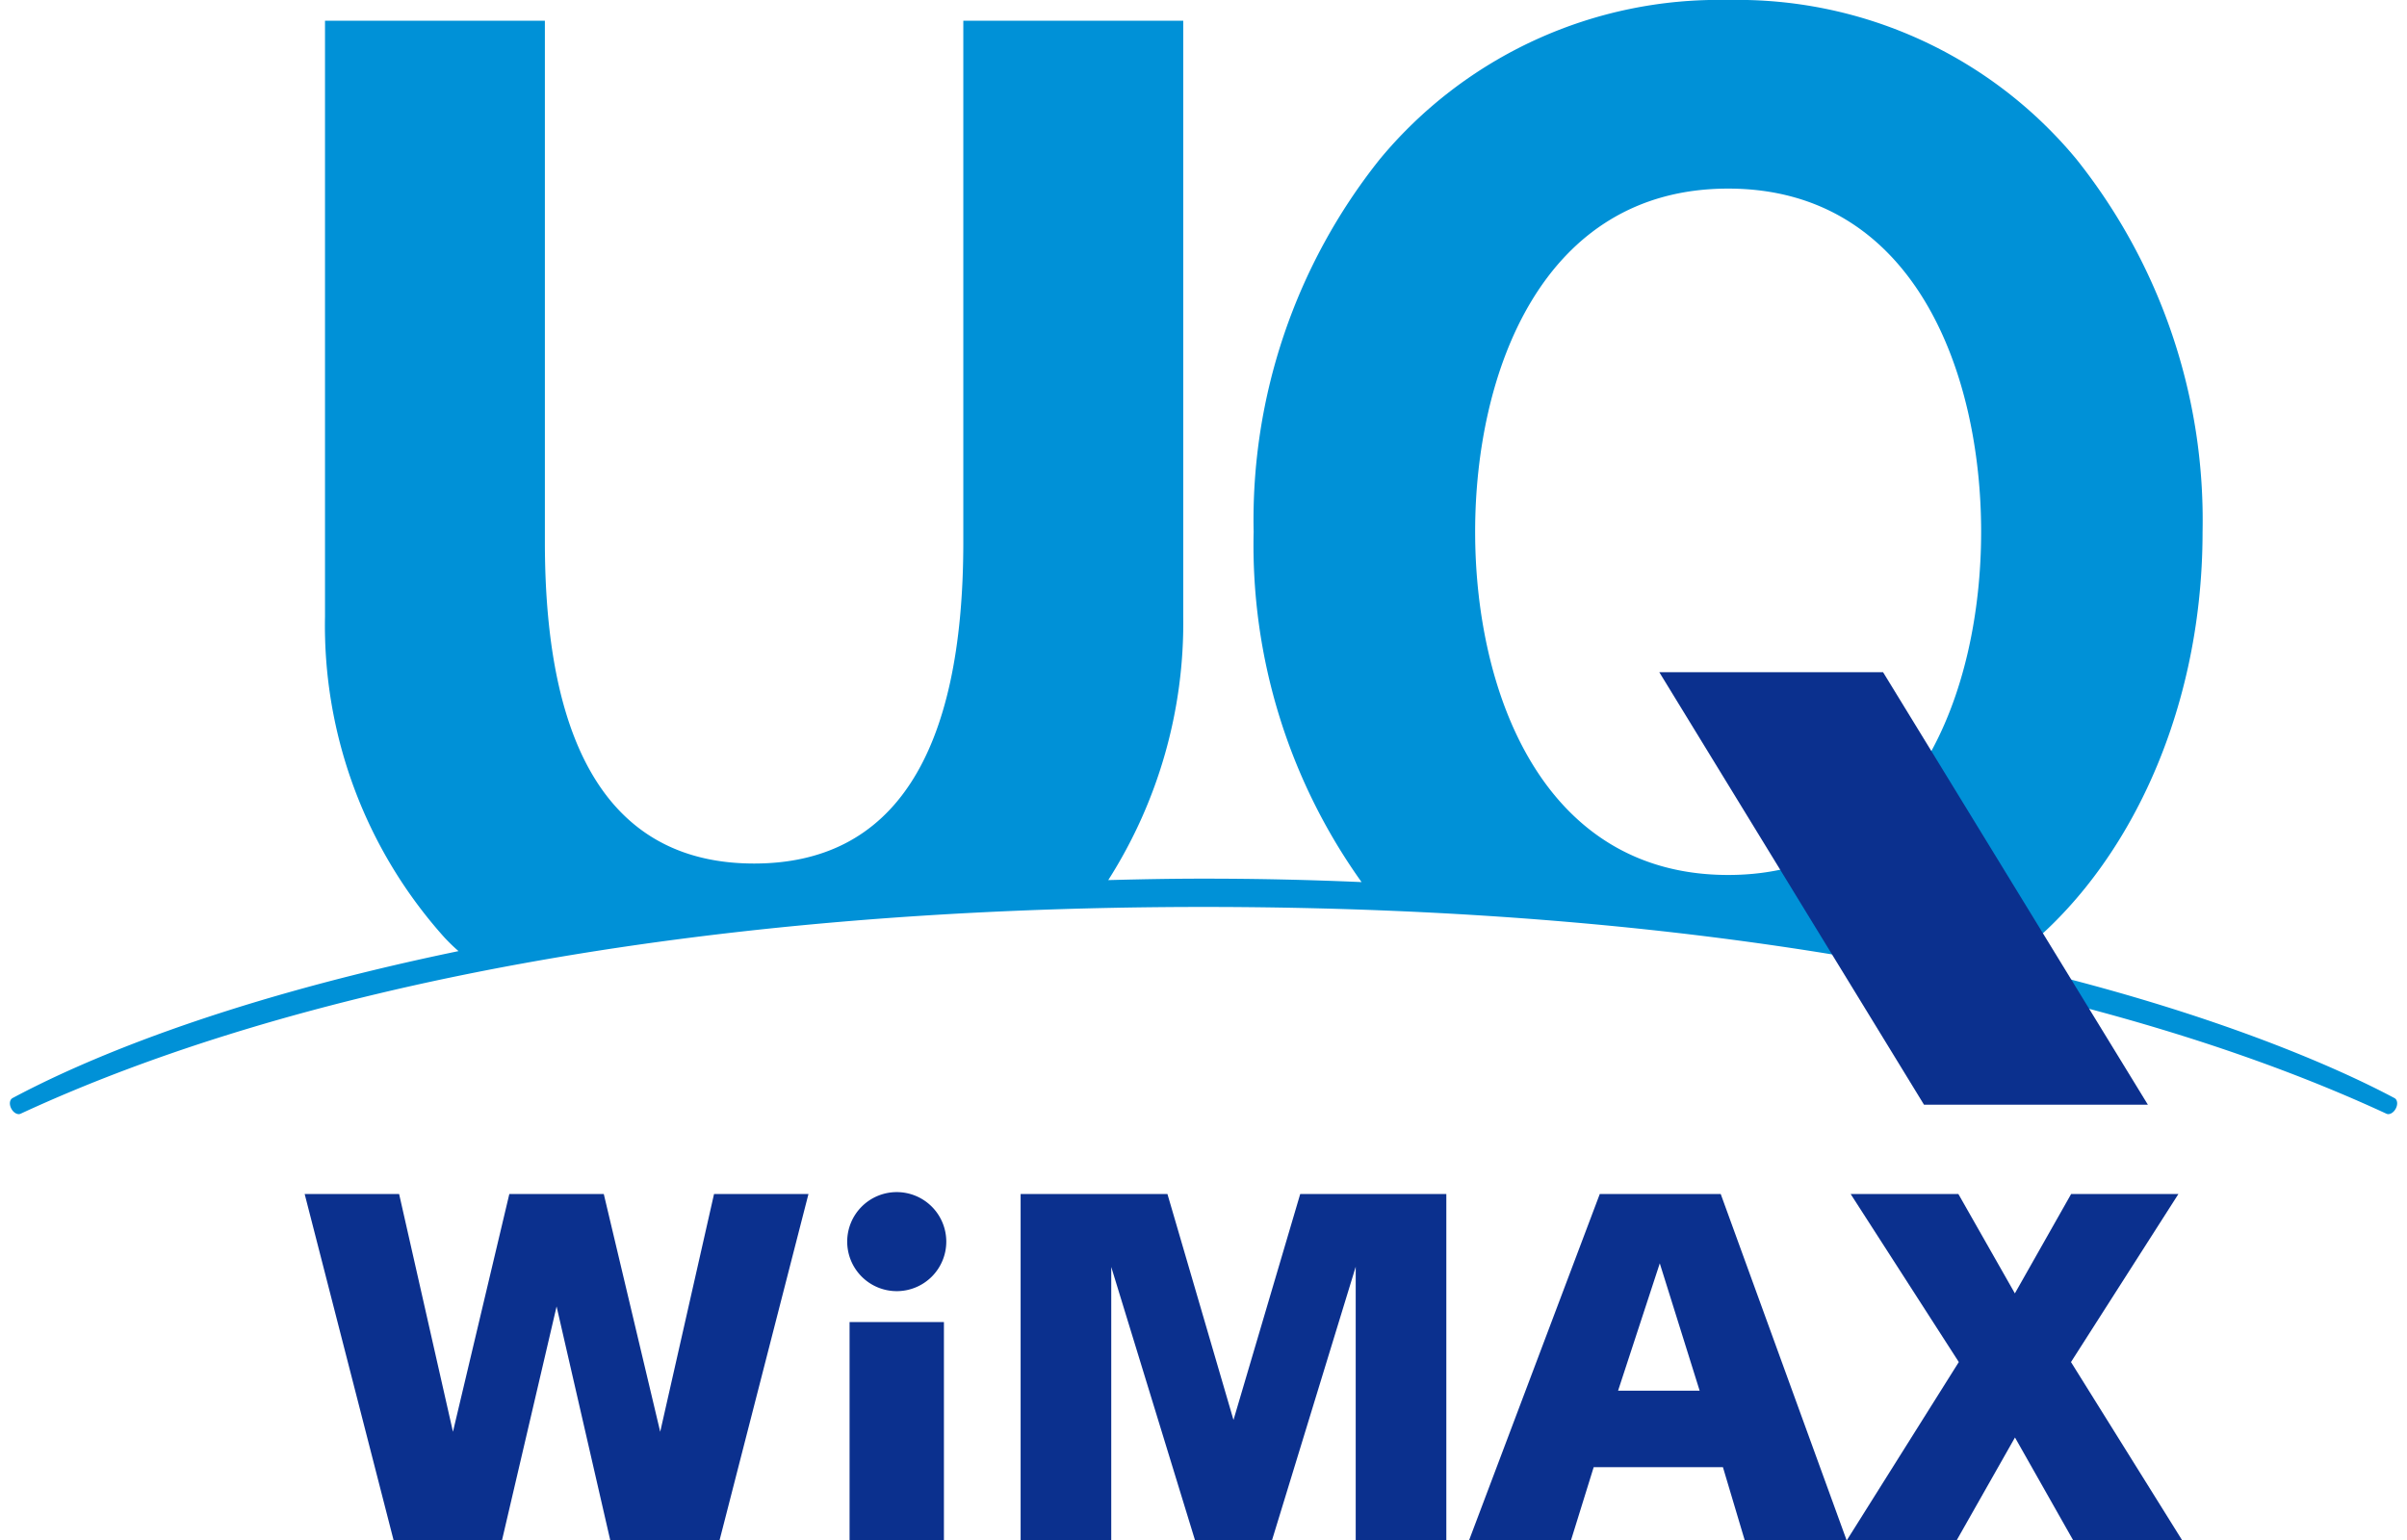
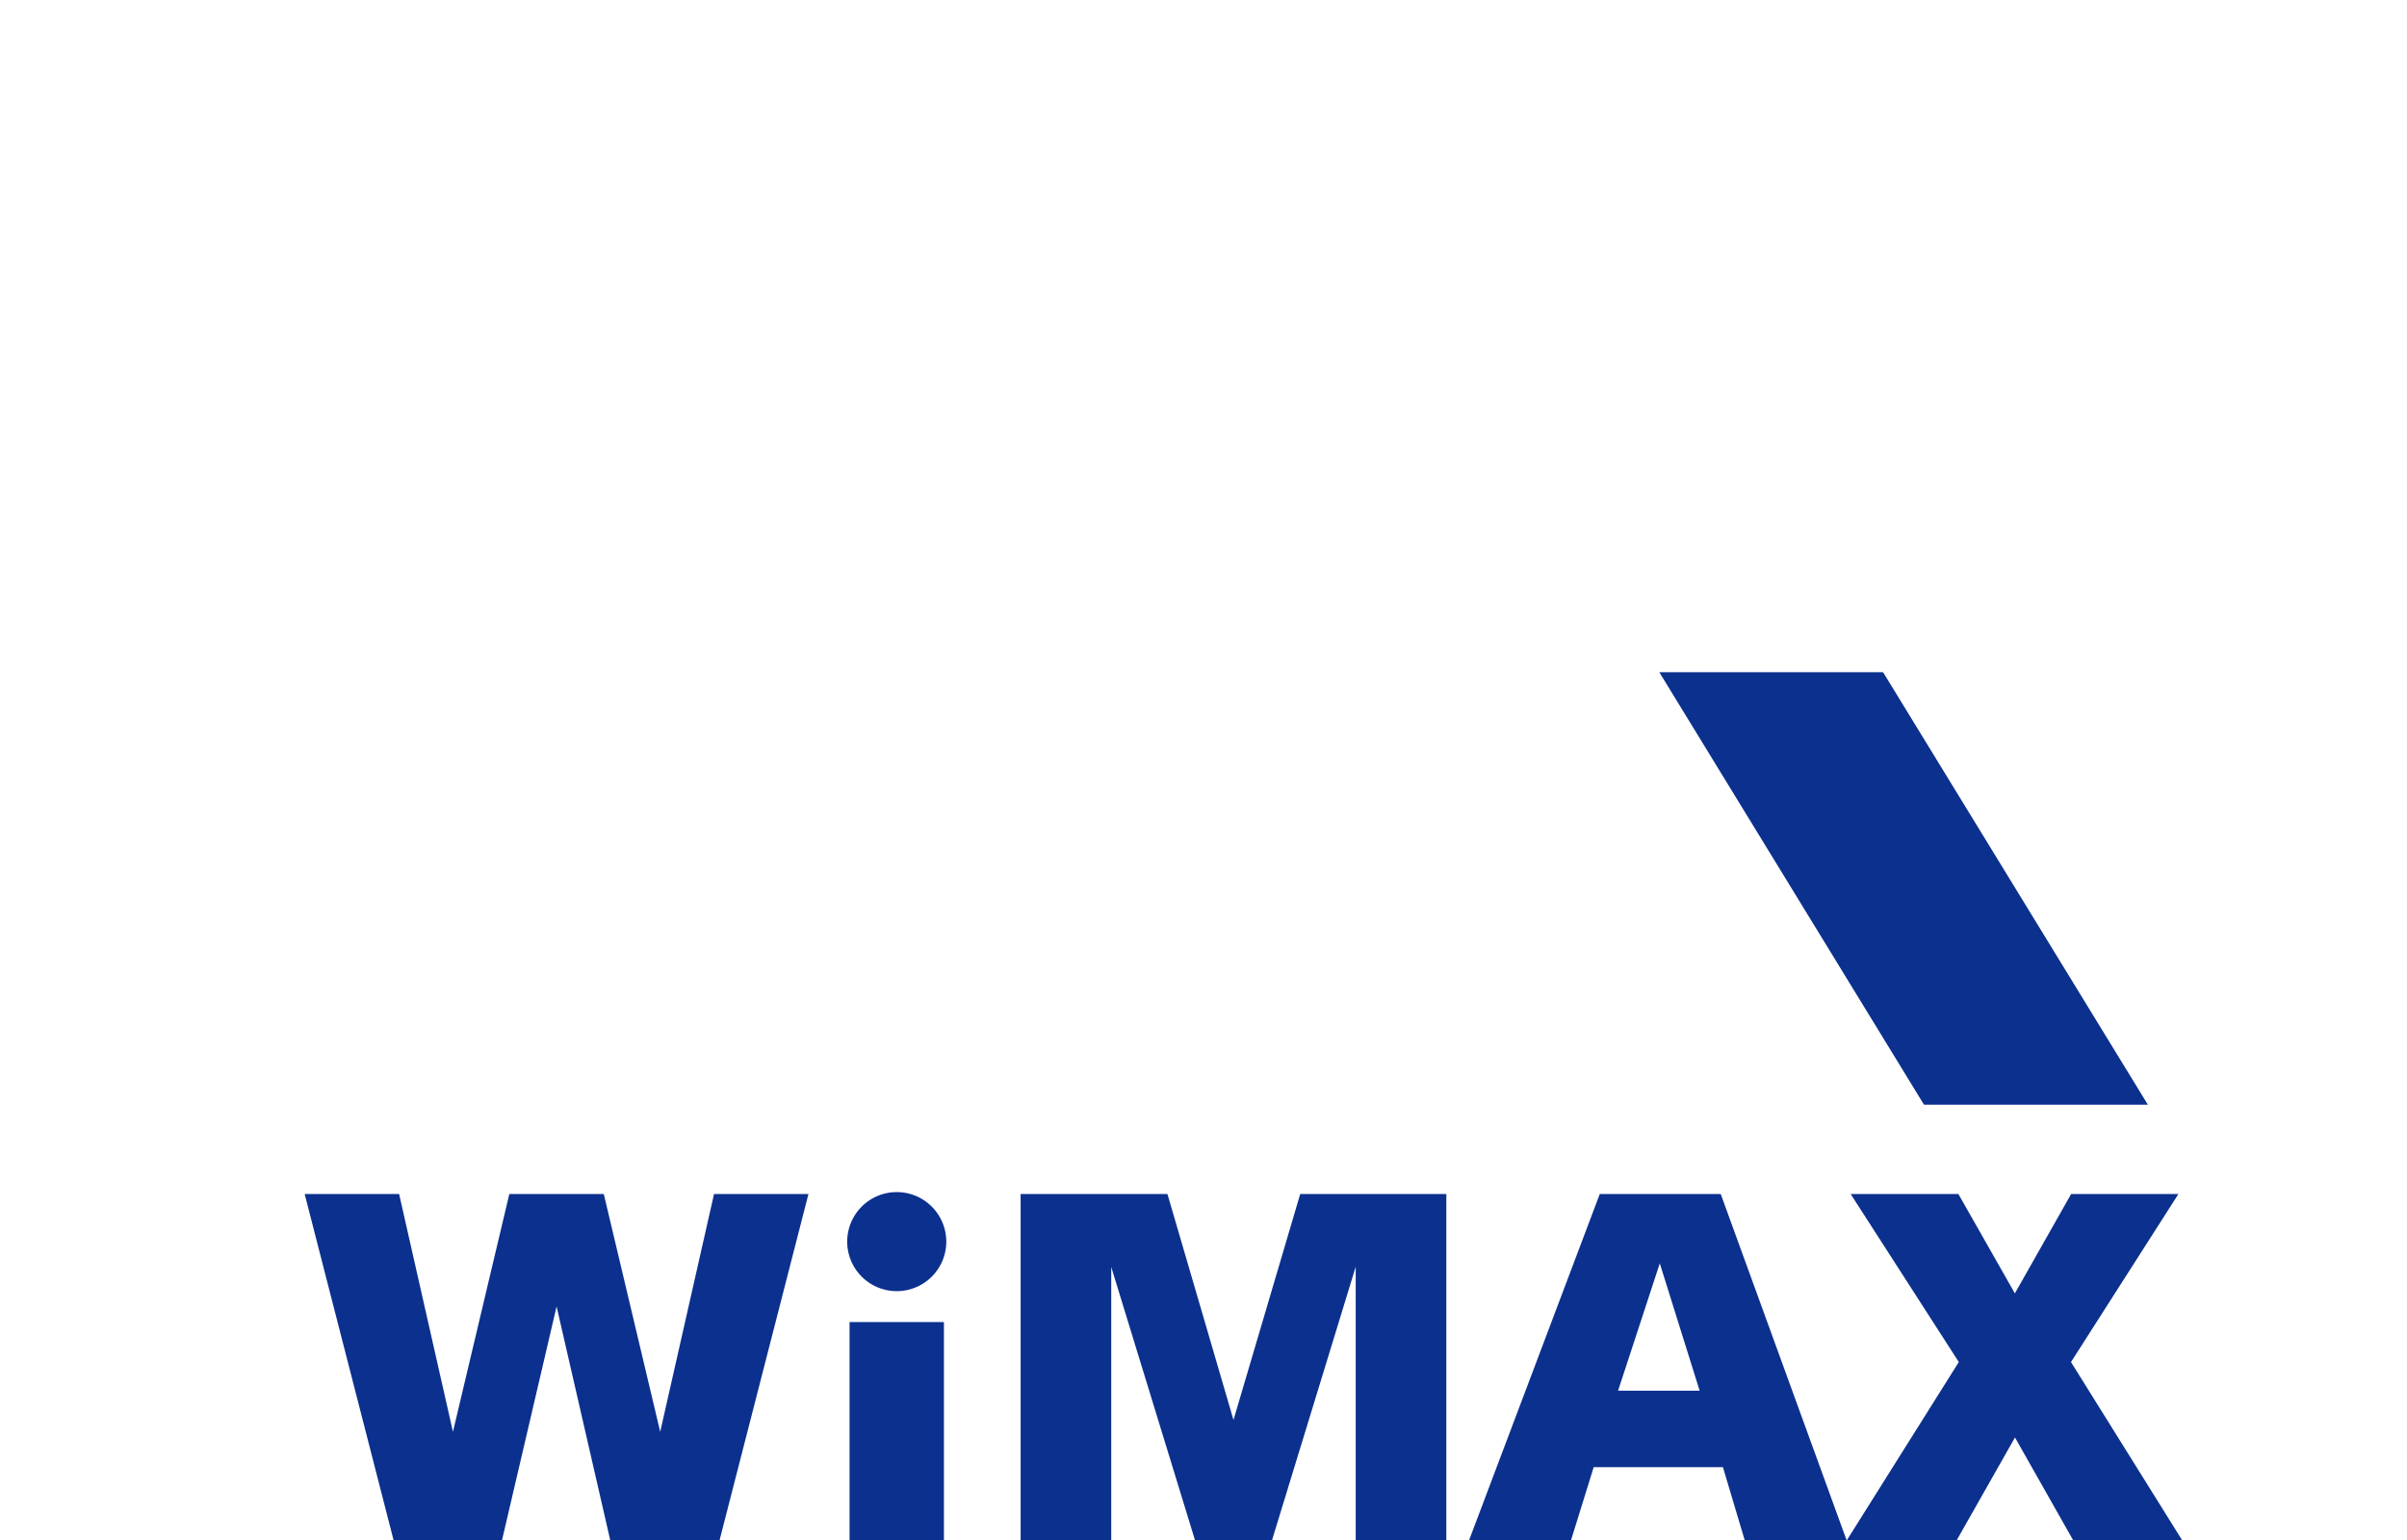
<svg xmlns="http://www.w3.org/2000/svg" viewBox="0 0 121 78.103" width="122">
  <g fill="#0b308e">
    <path d="m44.951 60.441a2.511 2.511 0 1 0 2.512 2.514 2.512 2.512 0 0 0 -2.512-2.514" />
    <path d="m32.963 72.593-2.86-12.054h-4.788l-2.857 12.054-2.729-12.056-4.787.002 4.507 17.55h5.496l2.766-11.85 2.719 11.85h5.542l4.505-17.55h-4.786z" />
    <path d="m42.561 67.03h4.782v11.059h-4.782z" />
    <path d="m62.02 71.994-3.348-11.456h-7.441v17.564h4.593v-13.865l4.249 13.865h3.896l4.246-13.876v13.876h4.593v-17.563h-7.406z" />
    <path d="m110.11 78.103-5.641-9.045 5.444-8.519h-5.437l-2.851 5.037-2.863-5.037h-5.46l5.481 8.518-5.682 9.046h5.569l2.96-5.221 2.955 5.221z" />
    <path d="m80.585 60.539-6.628 17.564h5.167l1.153-3.717h6.55l1.108 3.717h5.165l-6.384-17.564zm5.062 9.97h-4.134l2.114-6.456z" />
  </g>
-   <path d="m120.862 55.673c-3.061-1.636-9.653-4.509-19.705-6.819 5.864-4.156 9.981-12.368 9.981-21.891a29.348 29.348 0 0 0 -6.398-18.897 22.299 22.299 0 0 0 -17.648-8.066 22.302 22.302 0 0 0 -17.651 8.066 29.32 29.32 0 0 0 -6.4 18.897 29.388 29.388 0 0 0 5.471 17.76c-2.672-.115-5.184-.174-8.012-.174-1.696 0-3.186.031-4.828.073a24.266 24.266 0 0 0 3.801-13.36v-30.211h-11.147v26.425c0 10.82-3.562 16.306-10.602 16.306-7.041 0-10.607-5.487-10.607-16.306v-26.425h-11.144v30.211a23.683 23.683 0 0 0 6.061 16.278 9.458 9.458 0 0 0 .706.683c-12.358 2.561-19.376 5.725-22.601 7.449-.15.081-.182.308-.071.527s.324.34.477.268c13.655-6.33 34.168-10.484 59.956-10.484 25.79 0 46.303 4.154 59.957 10.484.153.071.366-.049.477-.268s.079-.446-.072-.527m-33.77-11.31c-9.467 0-12.825-9.373-12.825-17.4 0-8.03 3.358-17.4 12.825-17.4 9.46 0 12.822 9.37 12.822 17.4 0 8.028-3.362 17.4-12.822 17.4" fill="#0091d7" />
  <path d="m108.365 56.008h-11.347l-13.416-21.927h11.342z" fill="#0b308e" />
</svg>